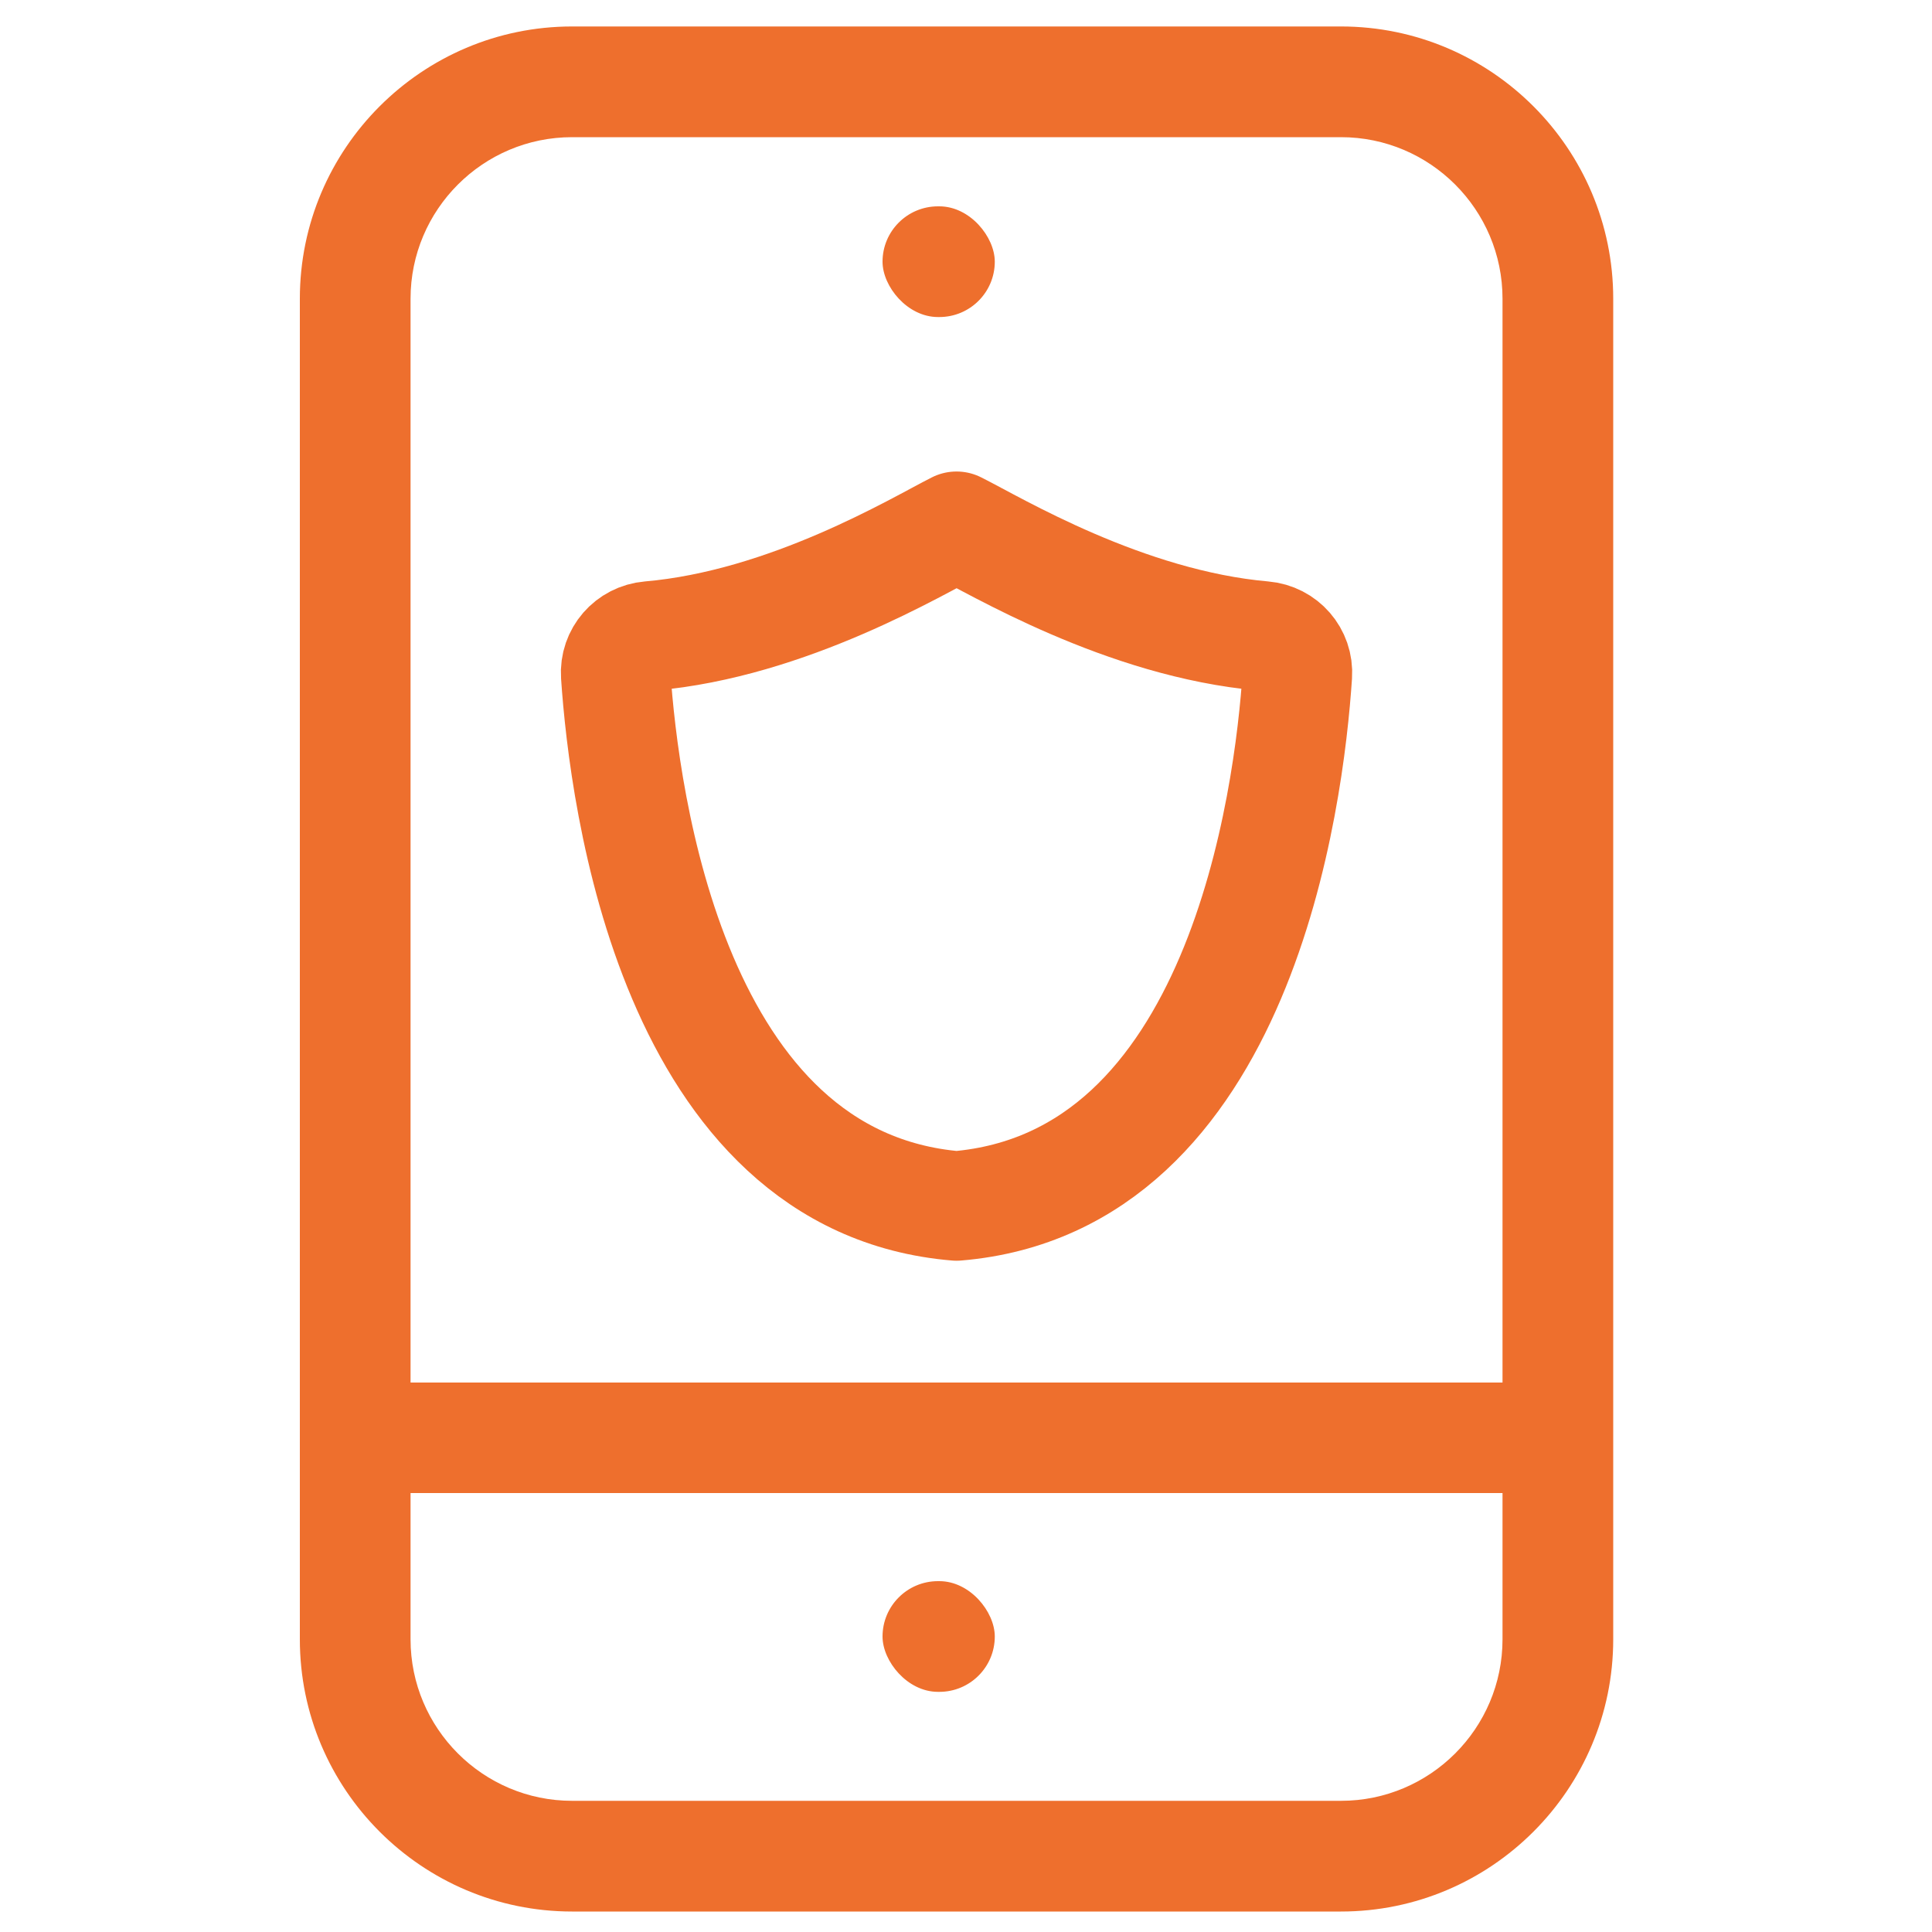
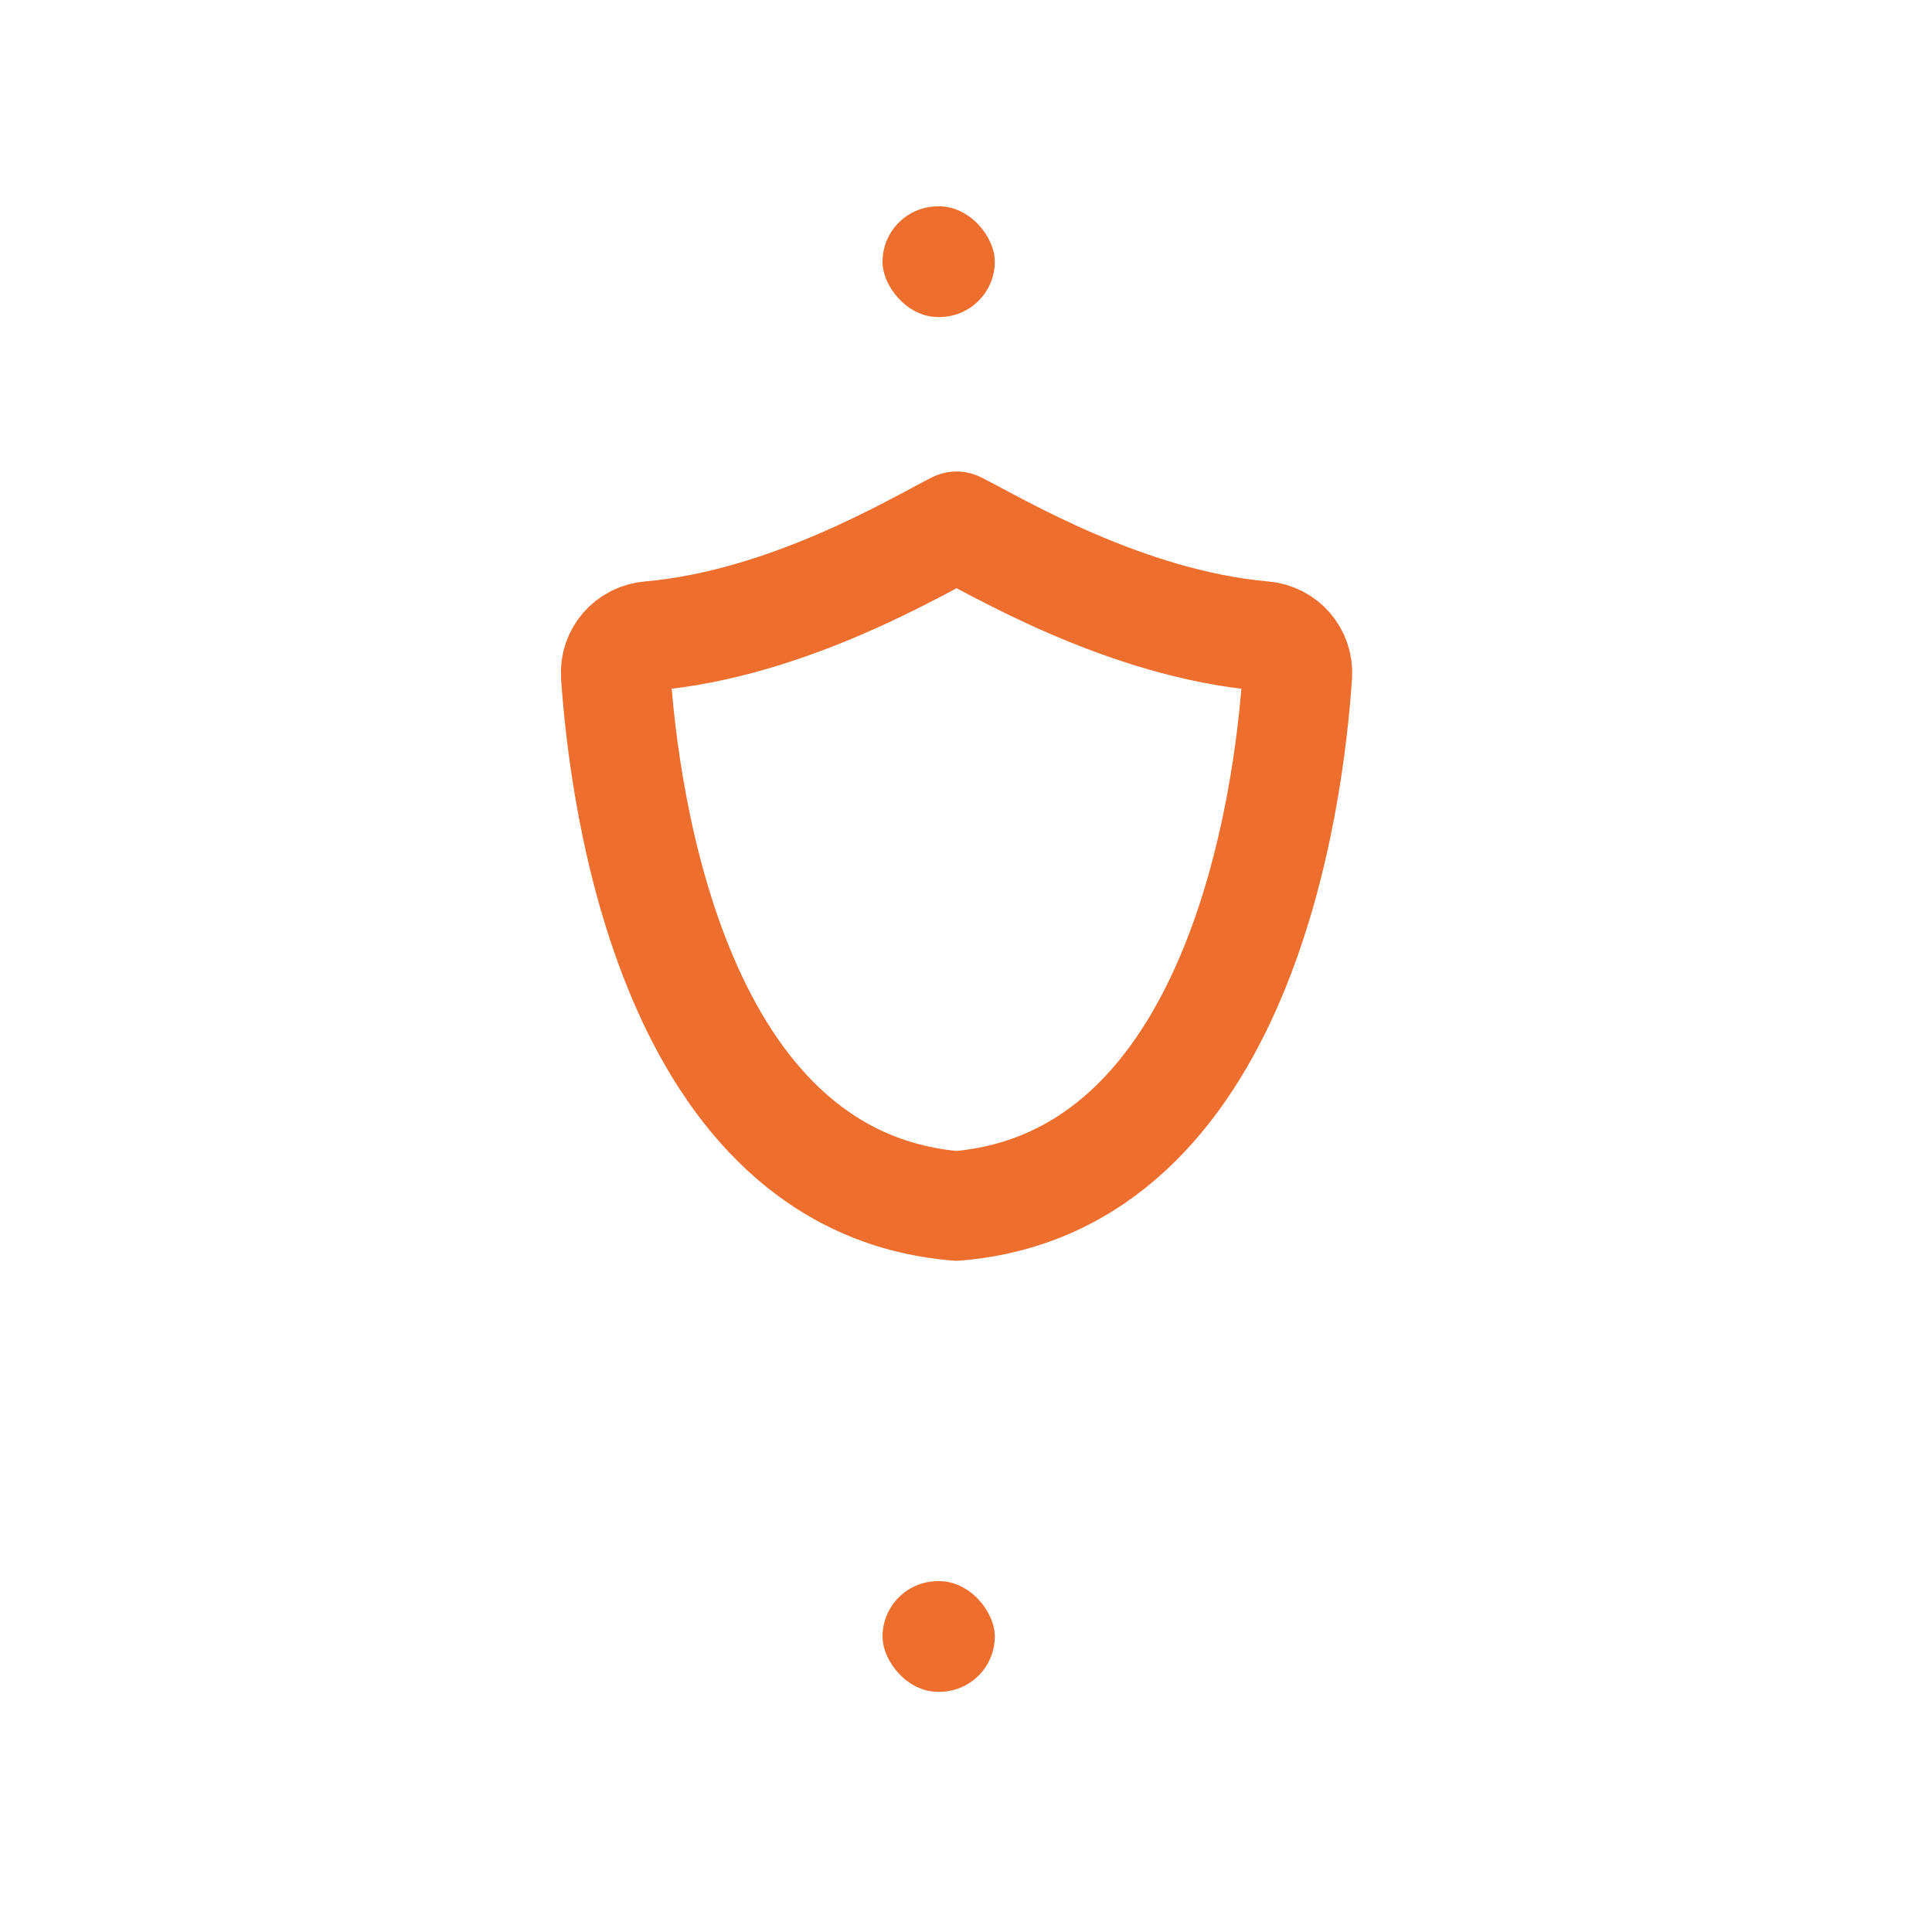
<svg xmlns="http://www.w3.org/2000/svg" id="Layer_1" viewBox="0 0 100 100">
  <defs>
    <style>.cls-1{fill:#ee6f2d;}.cls-2{fill:none;stroke:#ee6f2d;stroke-linecap:round;stroke-linejoin:round;stroke-width:5.67px;}</style>
  </defs>
  <g>
-     <path class="cls-1" d="M29.61,98.94c-7.77,0-14.09-6.32-14.09-14.09V15.46c0-7.77,6.32-14.09,14.09-14.09h39.8c7.77,0,14.09,6.32,14.09,14.09V84.85c0,7.77-6.32,14.09-14.09,14.09H29.61Zm-8.36-14.09c0,4.61,3.75,8.36,8.36,8.36h39.8c4.61,0,8.36-3.75,8.36-8.36v-7.57H21.25v7.57ZM29.61,7.1c-4.61,0-8.36,3.75-8.36,8.36v56.1h56.52V15.46c0-4.61-3.75-8.36-8.36-8.36H29.61Z" />
    <rect class="cls-1" x="45.68" y="10.68" width="5.81" height="5.73" rx="2.87" ry="2.87" />
    <rect class="cls-1" x="45.68" y="81.84" width="5.81" height="5.73" rx="2.87" ry="2.87" />
  </g>
  <path class="cls-2" d="M49.51,27.24c-1.99,1-8.69,5.06-15.89,5.68-1.04,.09-1.82,.98-1.75,2.02,.43,6.36,2.93,26.25,17.64,27.48,14.71-1.23,17.22-21.12,17.64-27.48,.07-1.04-.71-1.93-1.75-2.02-7.2-.63-13.9-4.69-15.89-5.68Z" />
</svg>